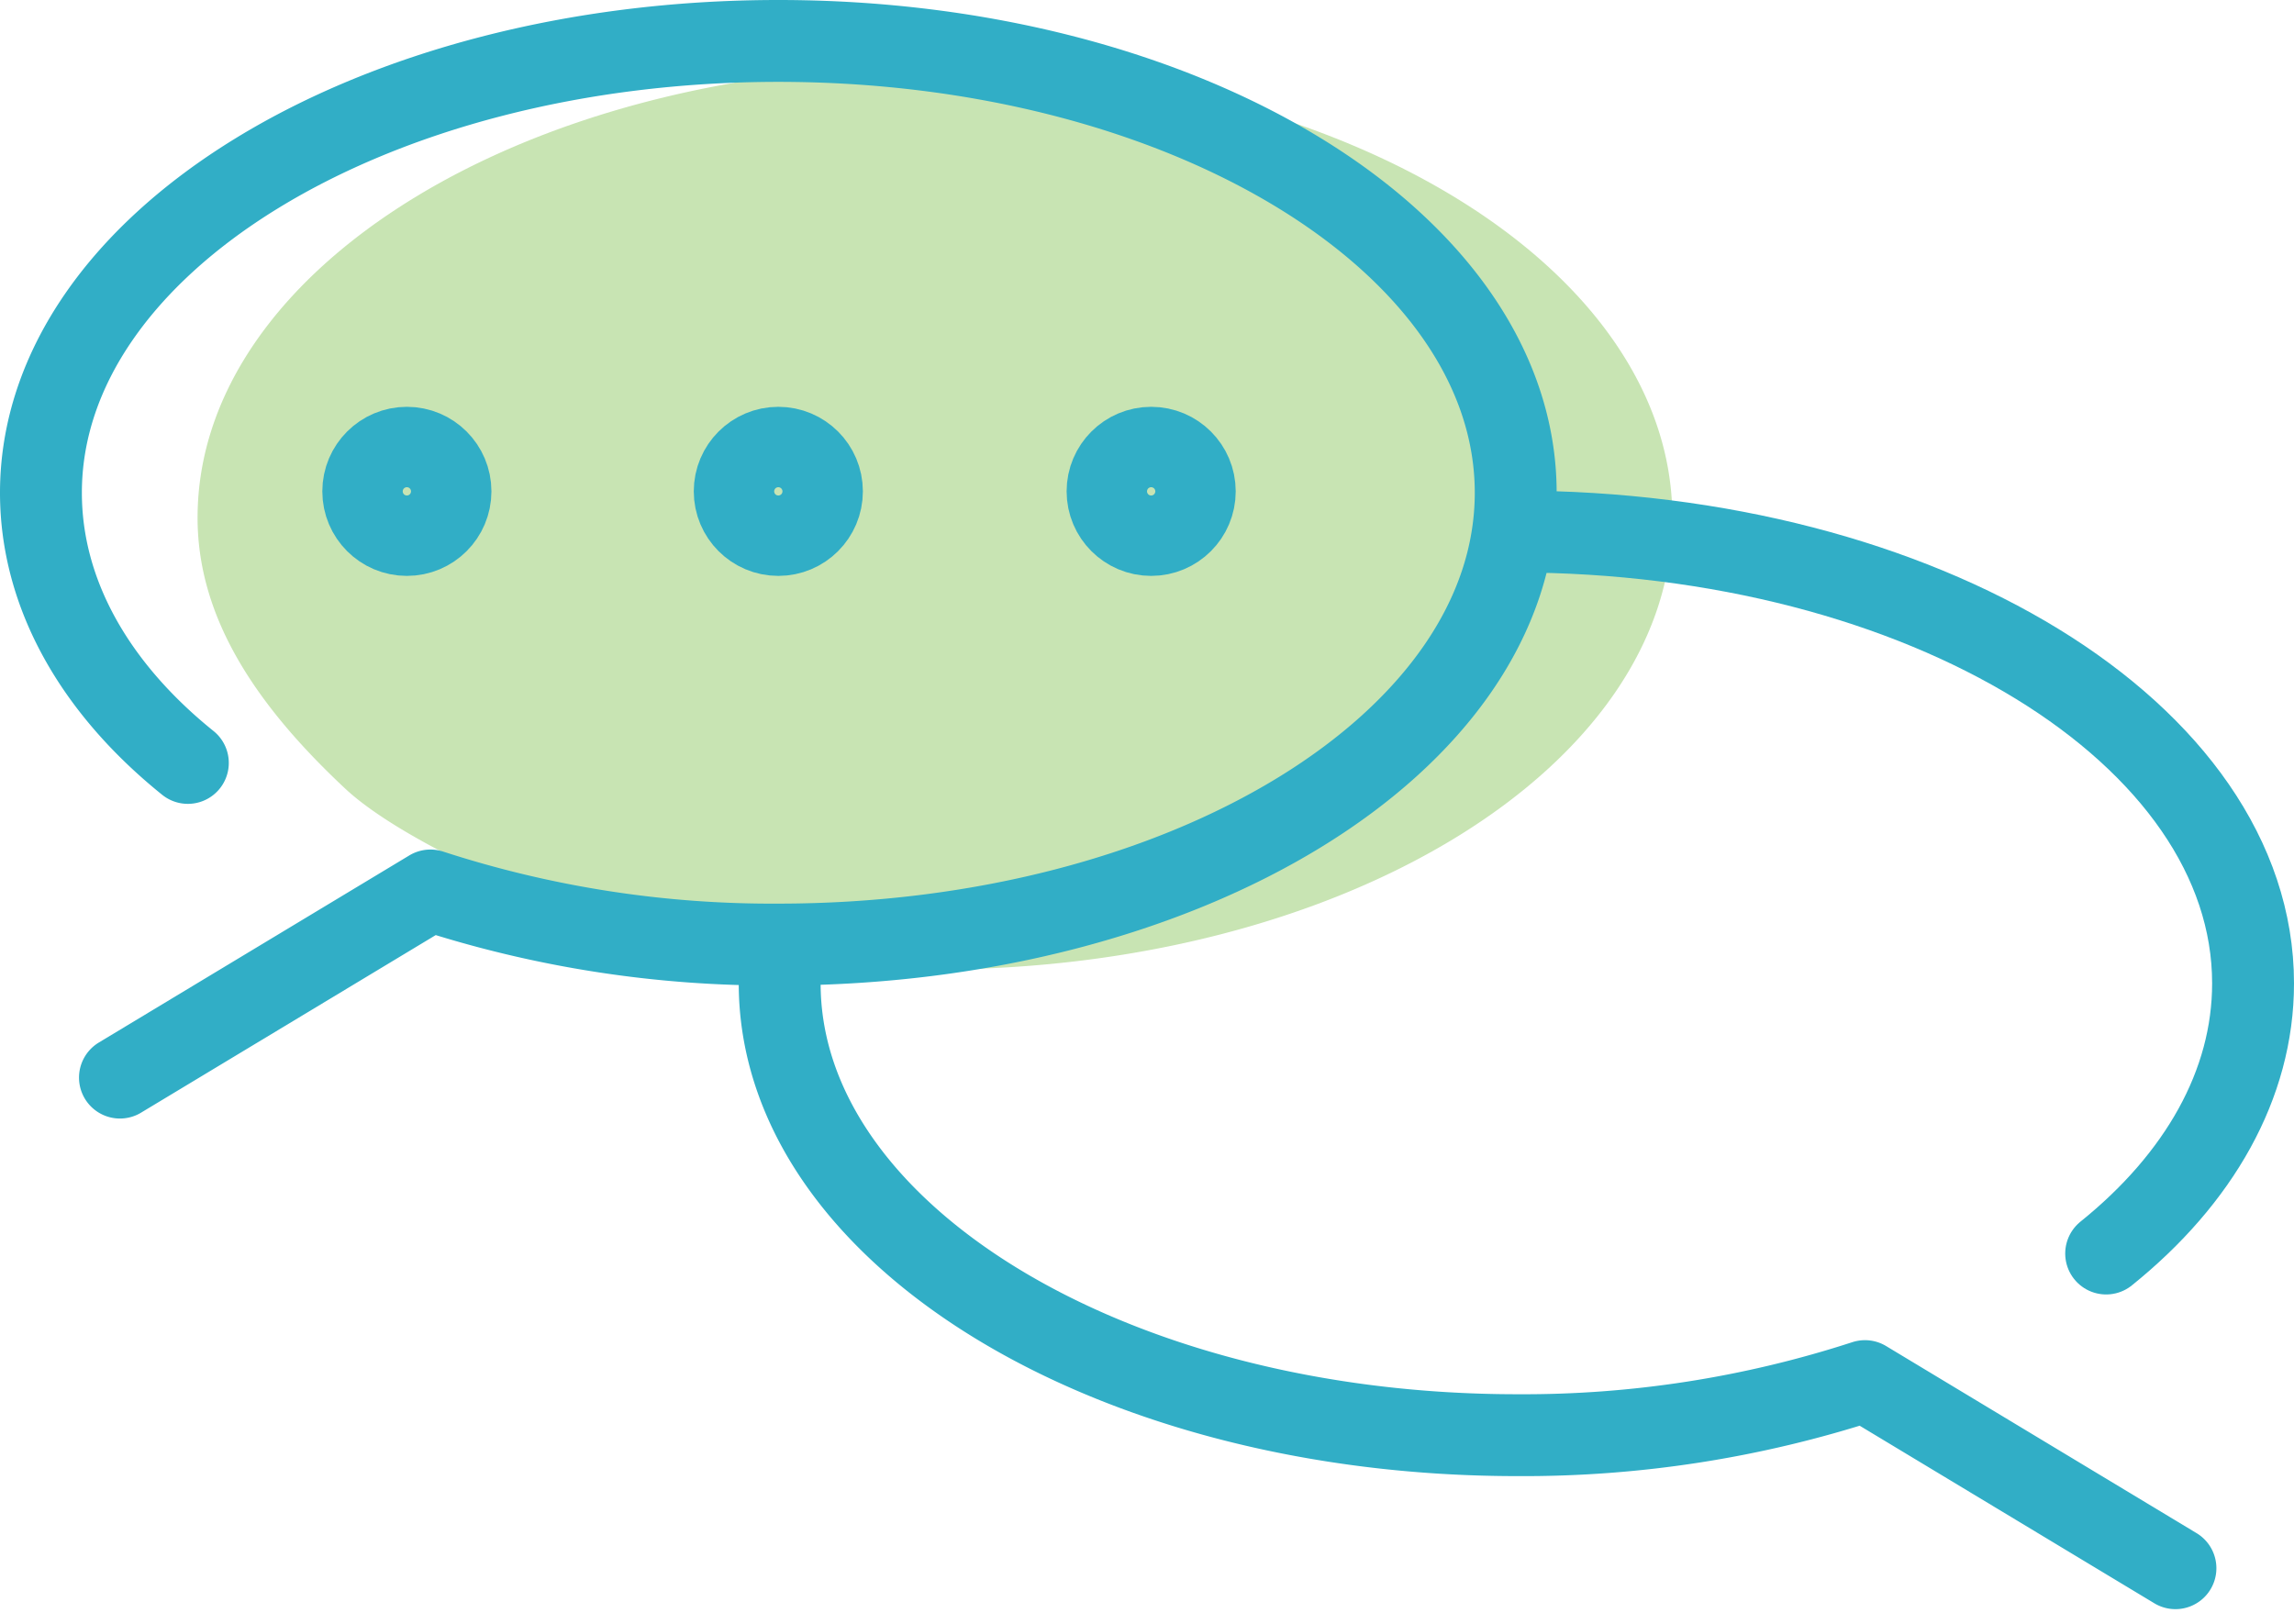
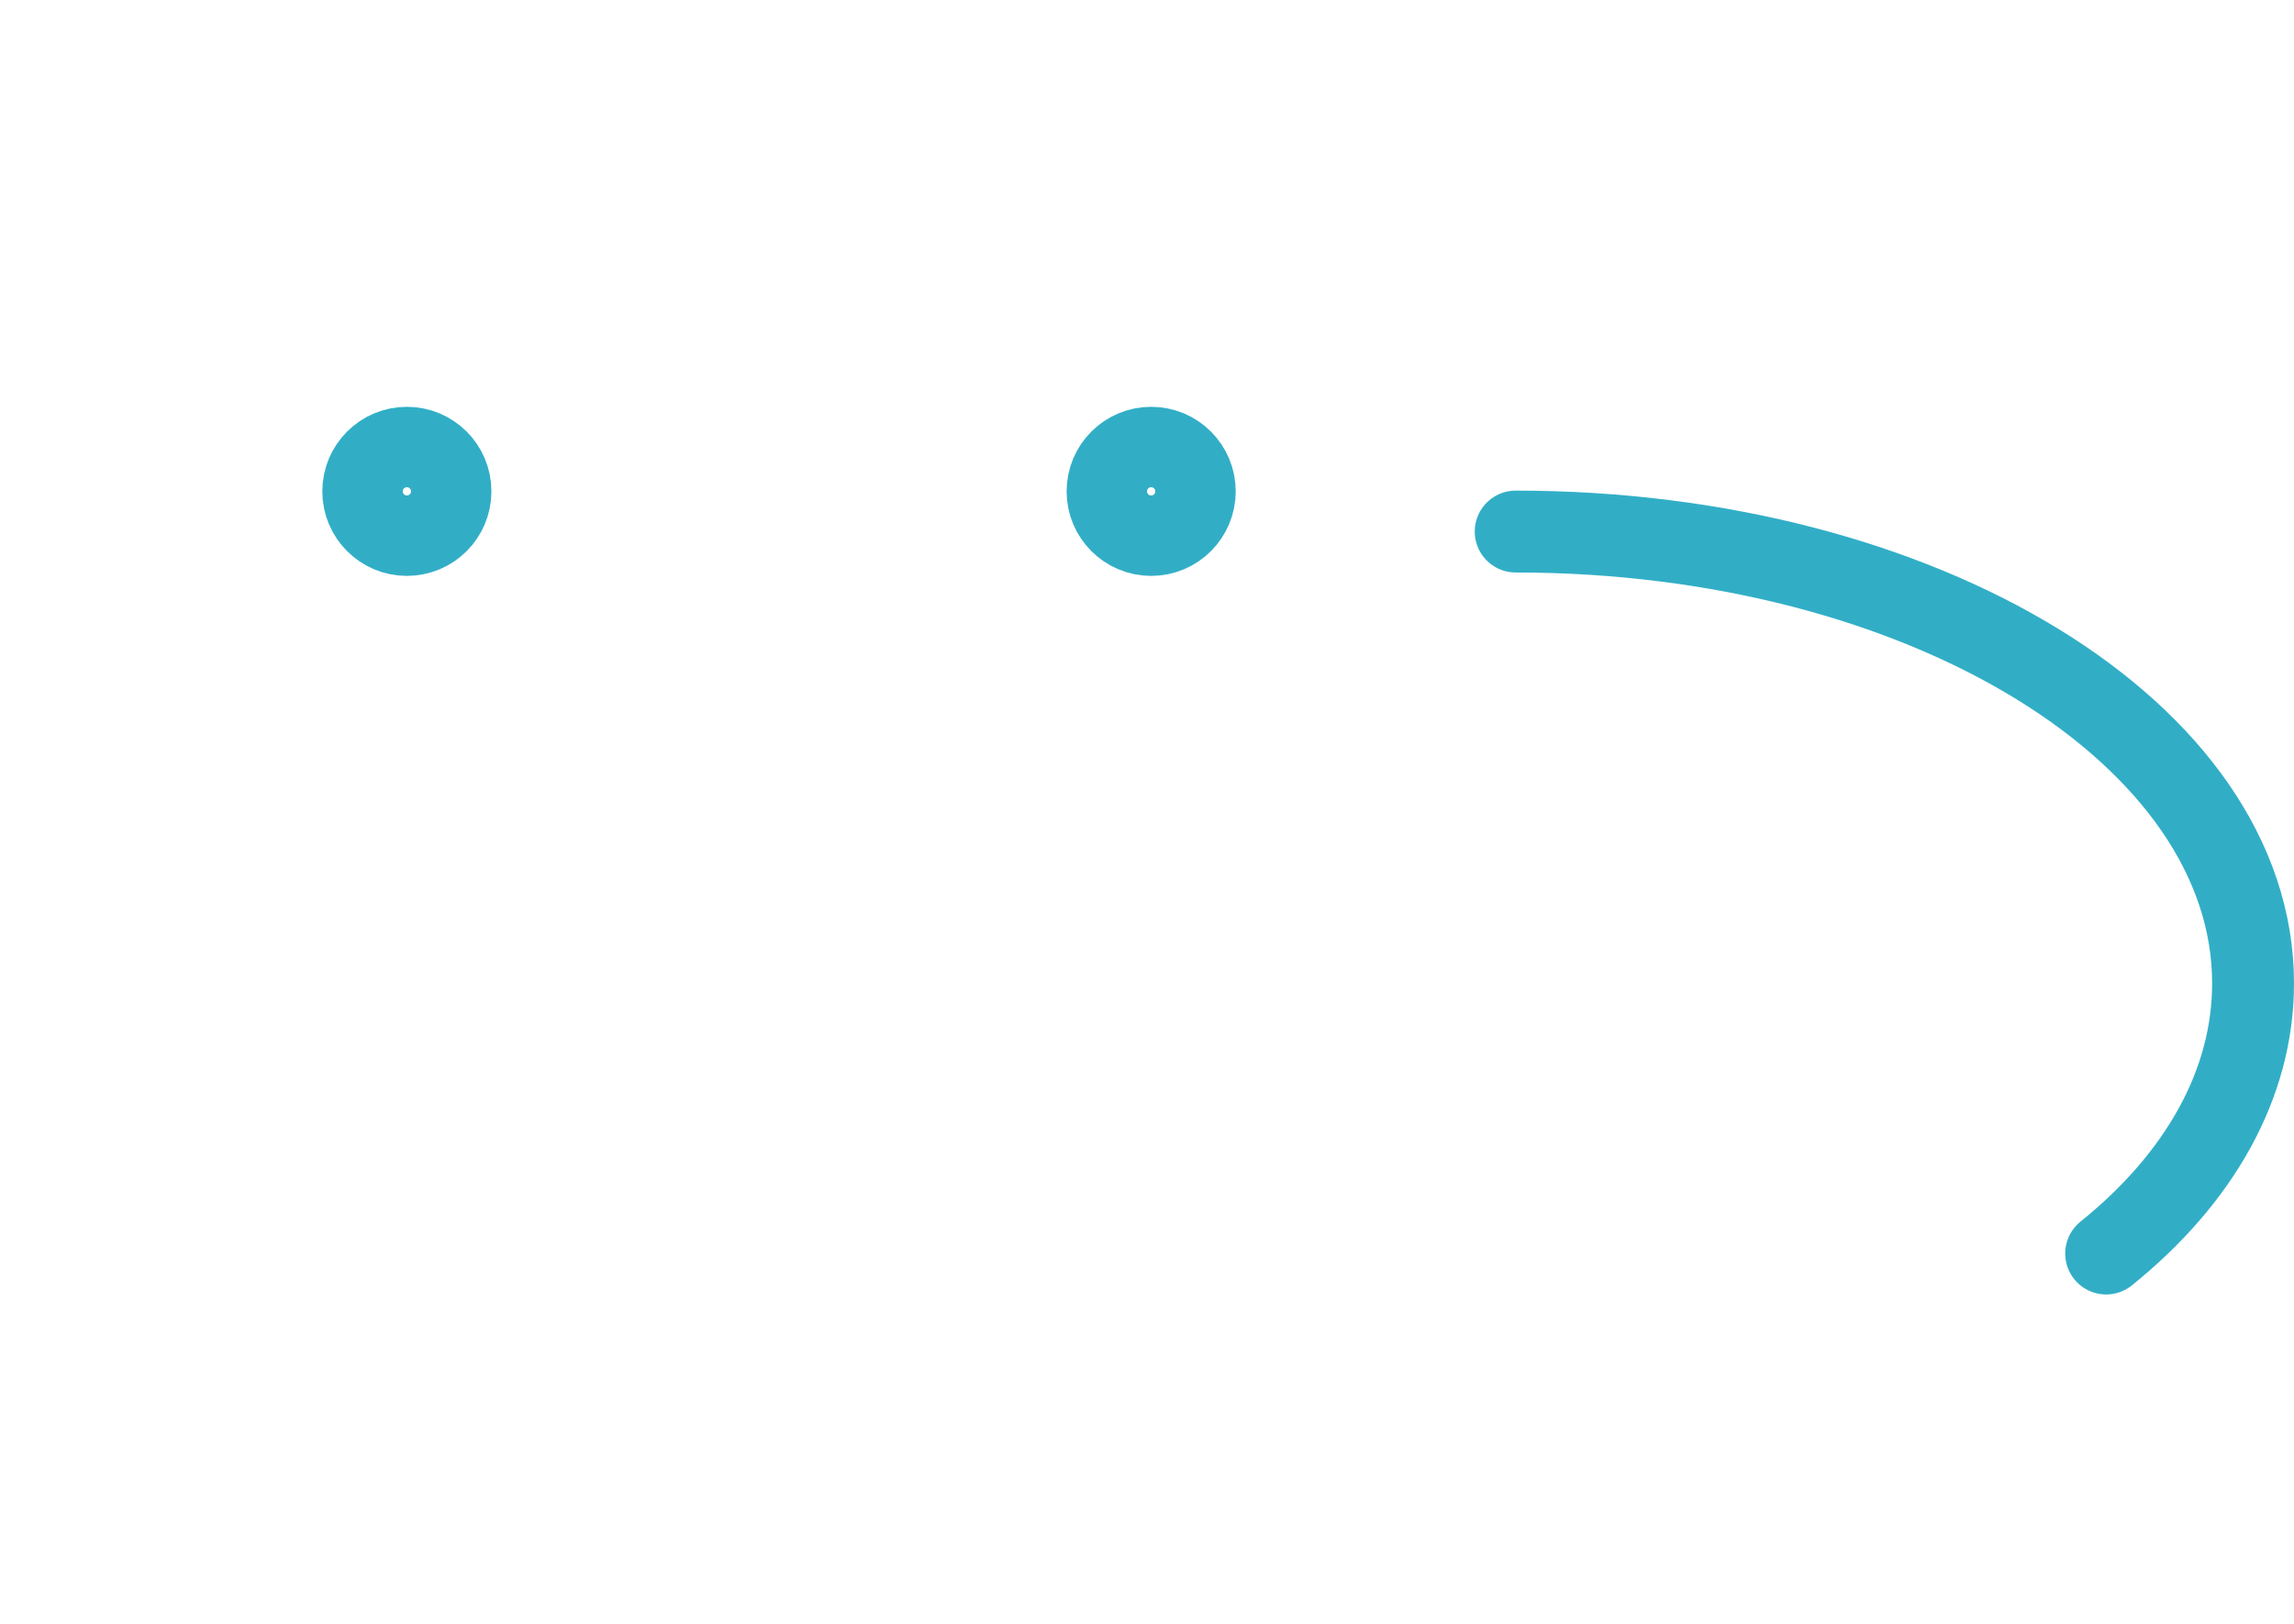
<svg xmlns="http://www.w3.org/2000/svg" width="84.053" height="59.524">
  <g transform="translate(-30 -51.4)">
-     <path data-name="Path 15603" d="M42.622 80.273c-3.2-3-5.383-6.2-5.383-9.9 0-9.144 12.087-16.559 27.018-16.559s27.018 7.415 27.018 16.556-12.087 16.556-27.018 16.556a40.424 40.424 0 01-12.747-1.981c-2.794-1.015-7.06-2.945-8.888-4.672z" fill="#76bc43" opacity=".4" />
    <path data-name="Path 15604" d="M85.535 70.878c14.931 0 27.018 7.415 27.018 16.556 0 3.707-1.981 7.161-5.383 9.9" fill="none" stroke="#31aec6" stroke-linecap="round" stroke-linejoin="round" stroke-miterlimit="10" stroke-width="3" />
-     <path data-name="Path 15605" d="M109.709 108.865l-11.376-6.856a40.424 40.424 0 01-12.747 1.981c-14.931 0-27.018-7.415-27.018-16.556" fill="none" stroke="#31aec6" stroke-linecap="round" stroke-linejoin="round" stroke-miterlimit="10" stroke-width="3" />
-     <path data-name="Path 15606" d="M34.395 90.887l11.376-6.856a40.424 40.424 0 0012.747 1.981c14.931 0 27.018-7.415 27.018-16.556S73.449 52.9 58.518 52.9 31.5 60.315 31.5 69.456c0 3.707 1.981 7.161 5.383 9.9" fill="none" stroke="#31aec6" stroke-linecap="round" stroke-linejoin="round" stroke-miterlimit="10" stroke-width="3" />
    <circle data-name="Ellipse 8697" cx="1.473" cy="1.473" r="1.473" transform="translate(43.435 67.932)" fill="none" stroke="#31aec6" stroke-linecap="round" stroke-linejoin="round" stroke-miterlimit="10" stroke-width="3.25" />
-     <circle data-name="Ellipse 8698" cx="1.473" cy="1.473" r="1.473" transform="translate(57.045 67.932)" fill="none" stroke="#31aec6" stroke-linecap="round" stroke-linejoin="round" stroke-miterlimit="10" stroke-width="3.25" />
    <circle data-name="Ellipse 8699" cx="1.473" cy="1.473" r="1.473" transform="translate(70.706 67.932)" fill="none" stroke="#31aec6" stroke-linecap="round" stroke-linejoin="round" stroke-miterlimit="10" stroke-width="3.25" />
  </g>
</svg>